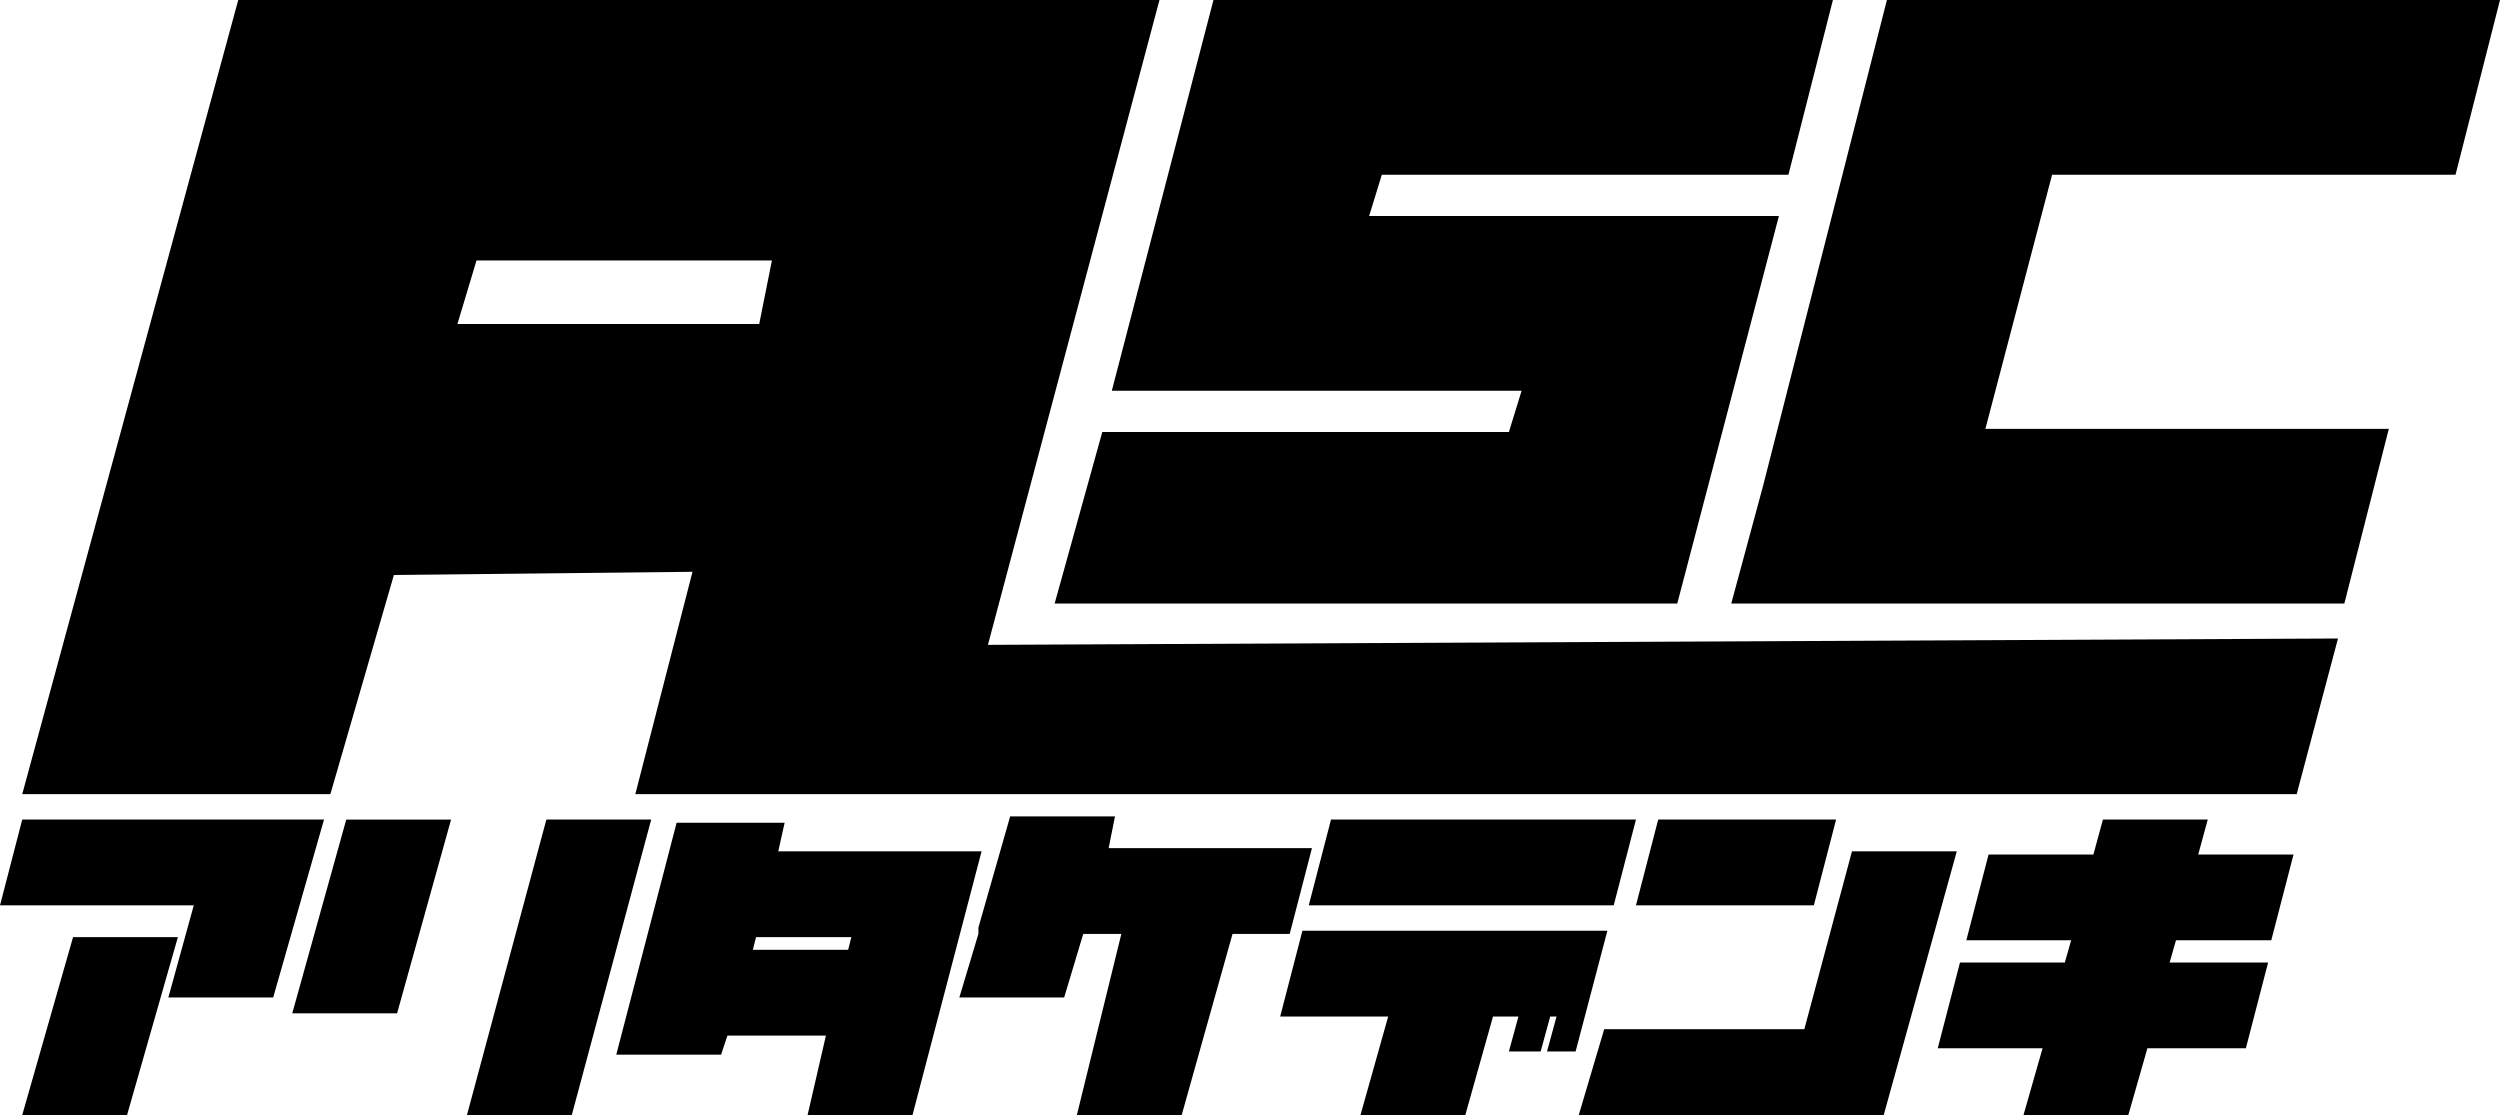
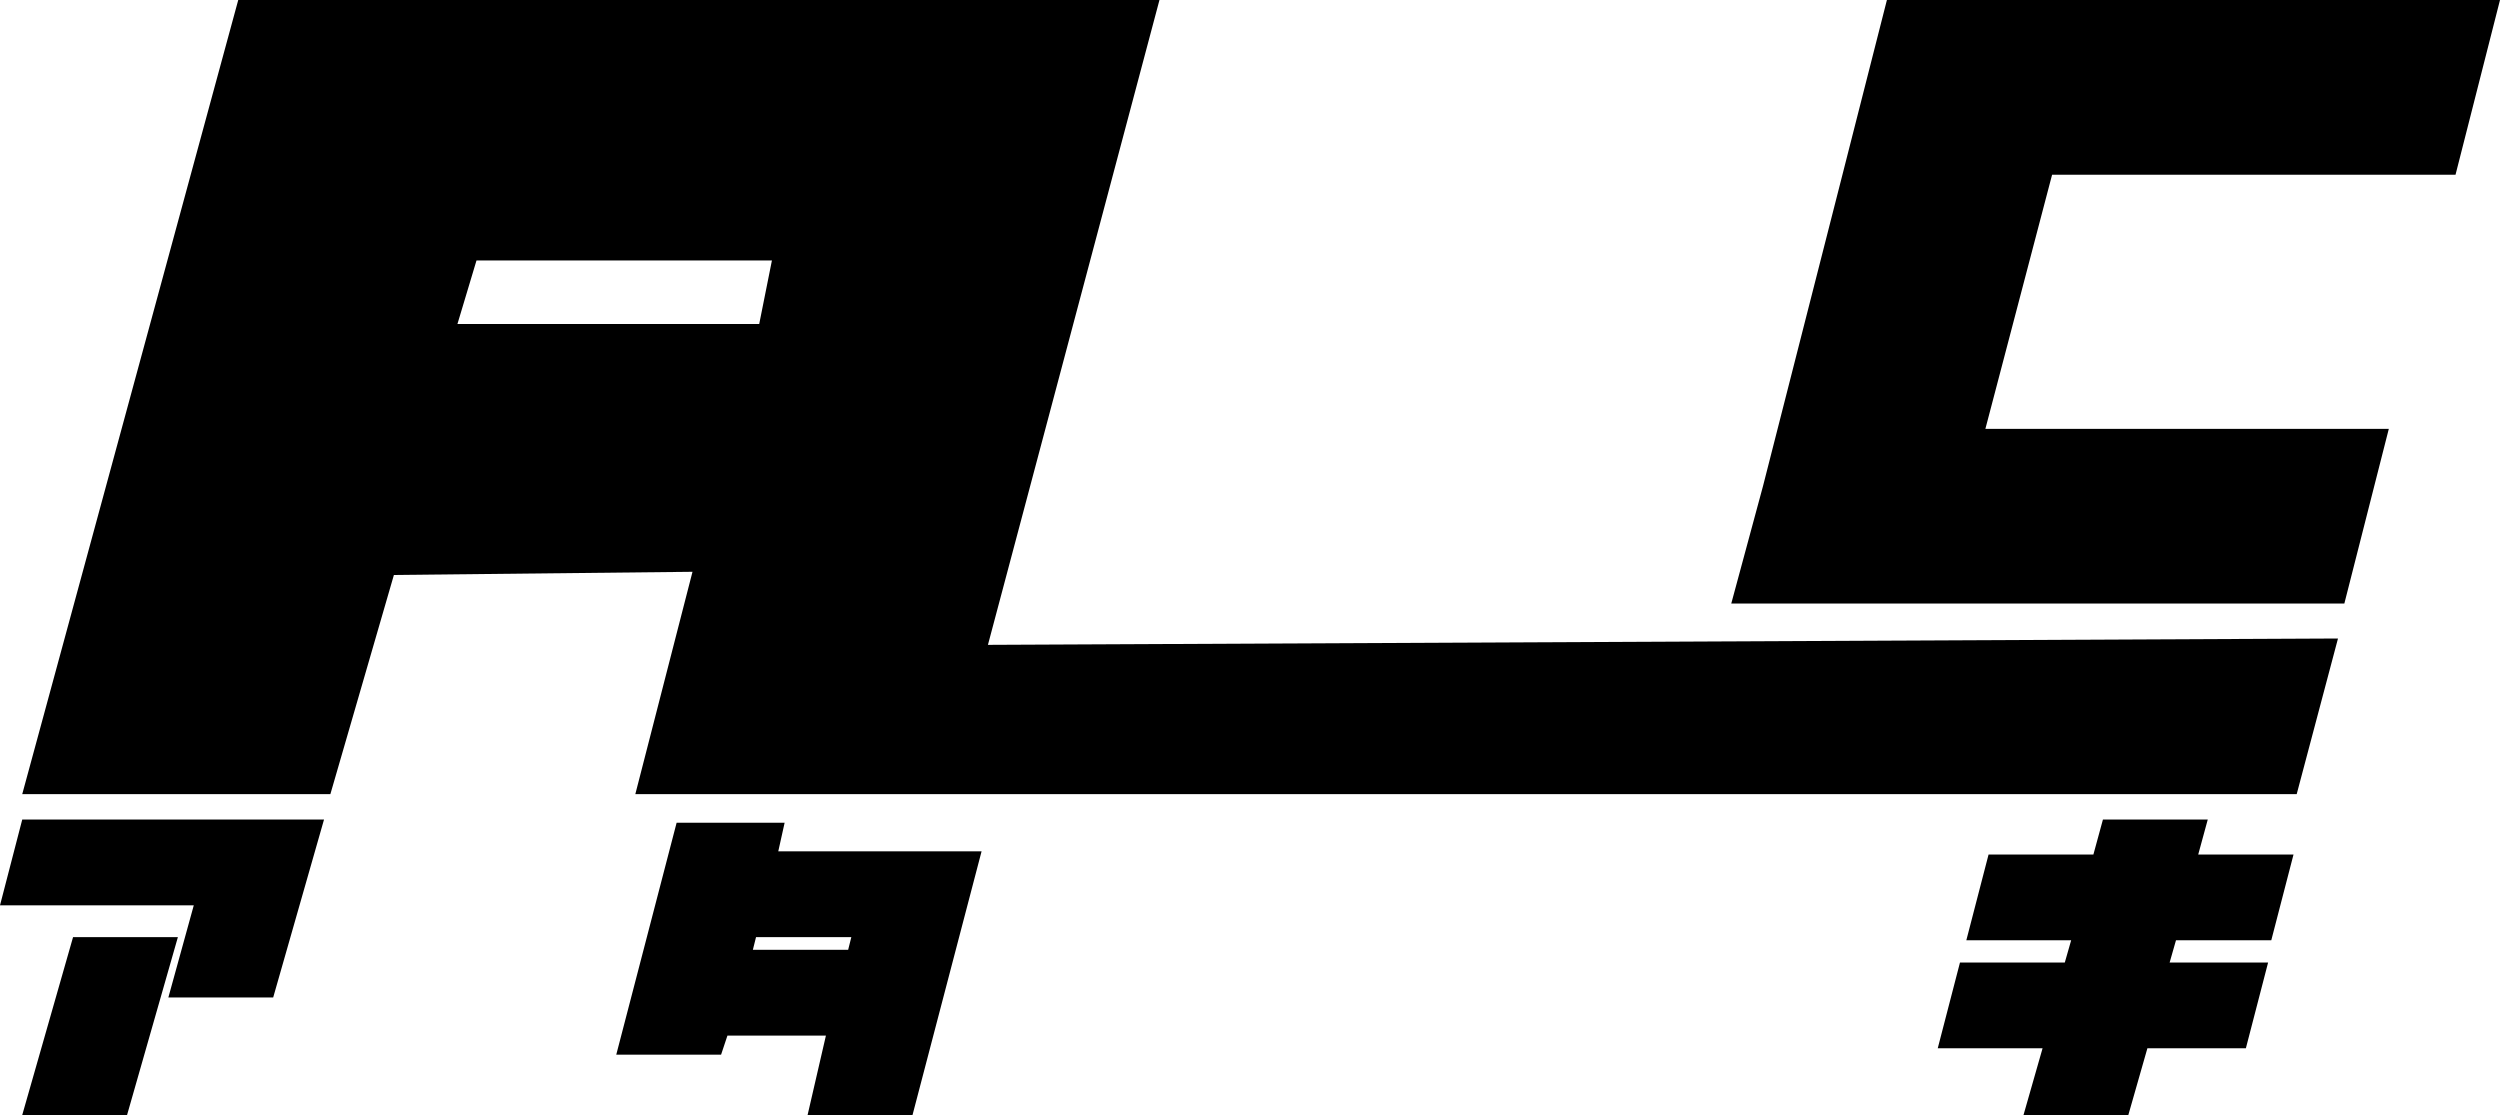
<svg xmlns="http://www.w3.org/2000/svg" version="1.1" id="_レイヤー_1" x="0px" y="0px" viewBox="0 0 78.7 35.1" style="enable-background:new 0 0 78.7 35.1;" xml:space="preserve">
  <path d="M5.3,31.4l0.8-2.9H0l0.7-2.7h9.5l-1.6,5.6H5.3L5.3,31.4z M0.7,35.1l1.6-5.6h3.3l-1.6,5.6H0.7z" />
-   <path d="M9.2,31.9l1.7-6.1h3.3l-1.7,6.1H9.2z M14.7,35.1l2.5-9.3h3.3L18,35.1H14.7z" />
  <path d="M26,32.6h-3.1l-0.2,0.6h-3.3l1.9-7.3h3.4l-0.2,0.9h6.4l-2.2,8.4h-3.3L26,32.6L26,32.6z M23.7,29.9h3l0.1-0.4h-3L23.7,29.9  L23.7,29.9z" />
-   <path d="M37.2,35.1h-3.3l1.4-5.7h-1.2l-0.6,2h-3.3l0.6-2v-0.2l1-3.5h3.3l-0.2,1h6.4l-0.7,2.7h-1.8L37.2,35.1L37.2,35.1z" />
-   <path d="M48.7,33.1l0.3-1.1h-0.2l-0.3,1.1h-1l0.3-1.1H47l-0.9,3.2h-3.3l0.9-3.2h-3.4l0.7-2.7h9.6l-1,3.8L48.7,33.1L48.7,33.1z   M41.2,28.5l0.7-2.7h9.6l-0.7,2.7C50.8,28.5,41.2,28.5,41.2,28.5z" />
-   <path d="M50.5,32.4h6.3l1.5-5.6h3.3l-2.3,8.3l0,0h-9.6L50.5,32.4L50.5,32.4z M51.5,28.5l0.7-2.7h5.6l-0.7,2.7H51.5z" />
  <path d="M71.4,30.3l-0.7,2.7h-3.1L67,35.1h-3.3l0.6-2.1H61l0.7-2.7h3.3l0.2-0.7h-3.3l0.7-2.7h3.3l0.3-1.1h3.3l-0.3,1.1h3l-0.7,2.7  h-3l-0.2,0.7H71.4L71.4,30.3z" />
  <path d="M31.1,20.3L36.5,0l-29,0l-6.8,25h9.7l2-6.9l9.4-0.1l-1.8,7h52.3l1.3-4.9L31.1,20.3z M23.9,10.2l-9.5,0l0.6-2l9.3,0  L23.9,10.2z" />
-   <path d="M34.7,13.6h12.8l0.4-1.3H35L38.2,0h19.5l-1.4,5.5H43.5l-0.4,1.3H56L52.8,19l-19.6,0L34.7,13.6L34.7,13.6z" />
  <path d="M64.6,5.5l-2.1,8h12.7L73.8,19H54.5l1-3.7L58,5.5l0,0L59.4,0h19.3l-1.4,5.5L64.6,5.5L64.6,5.5z" />
</svg>